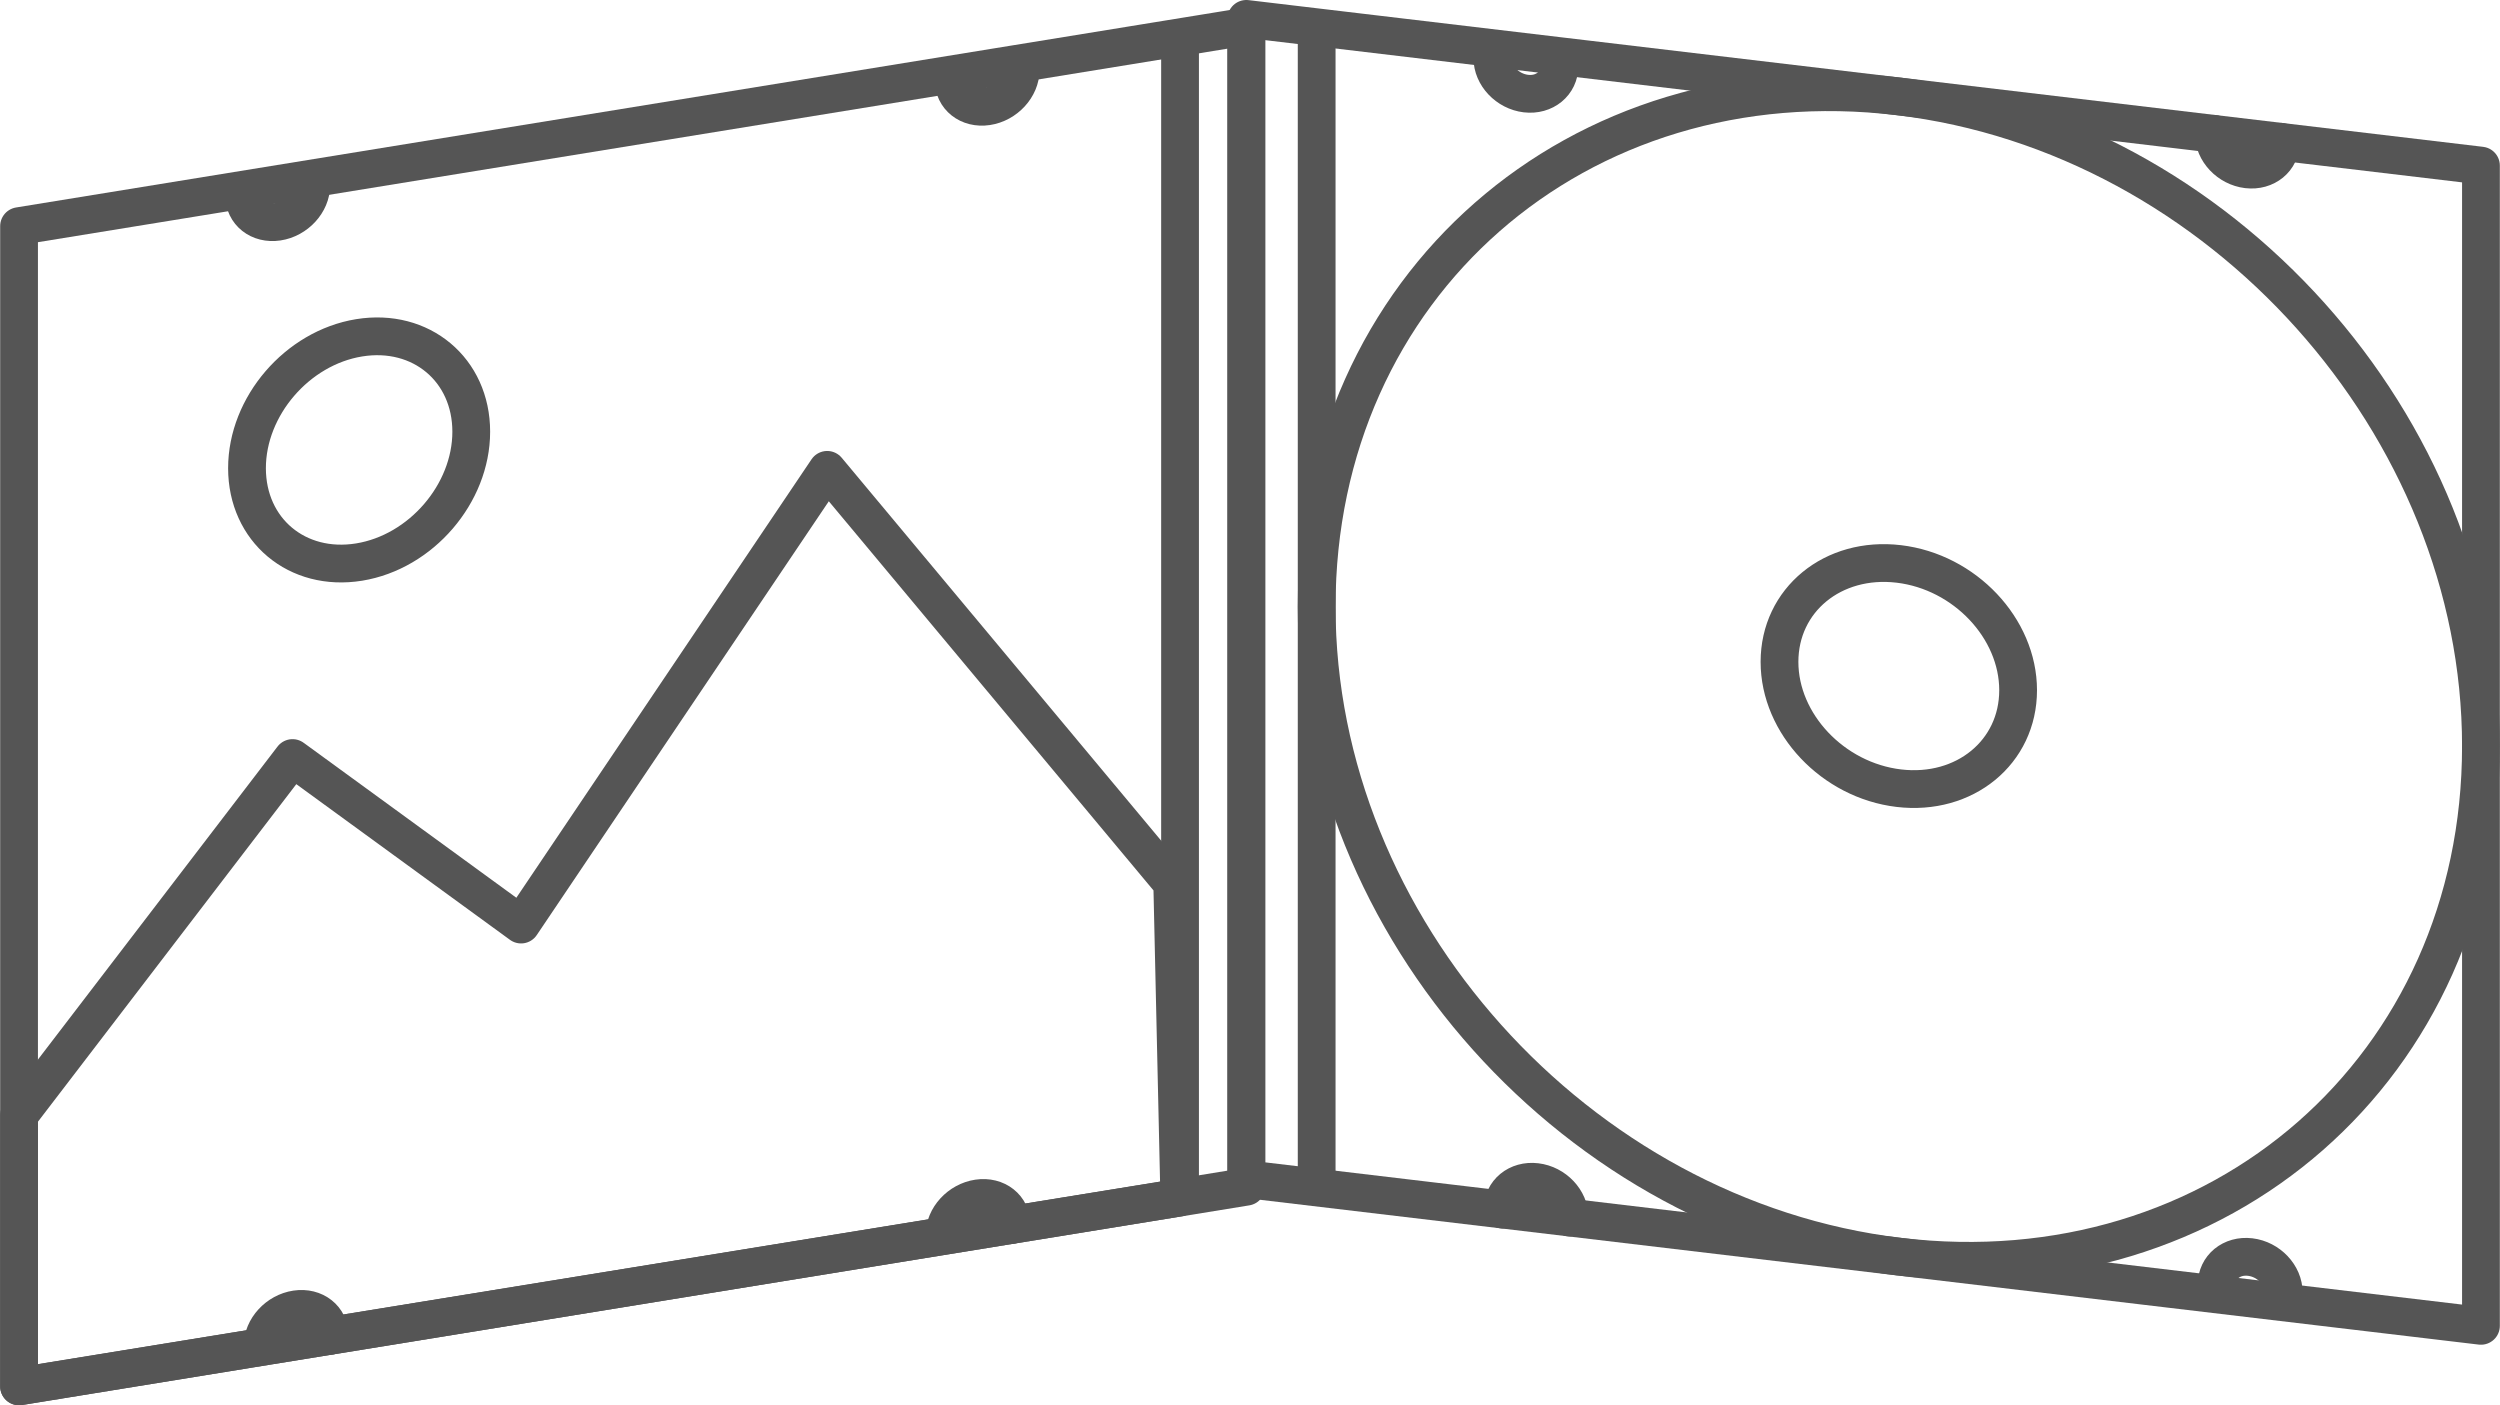
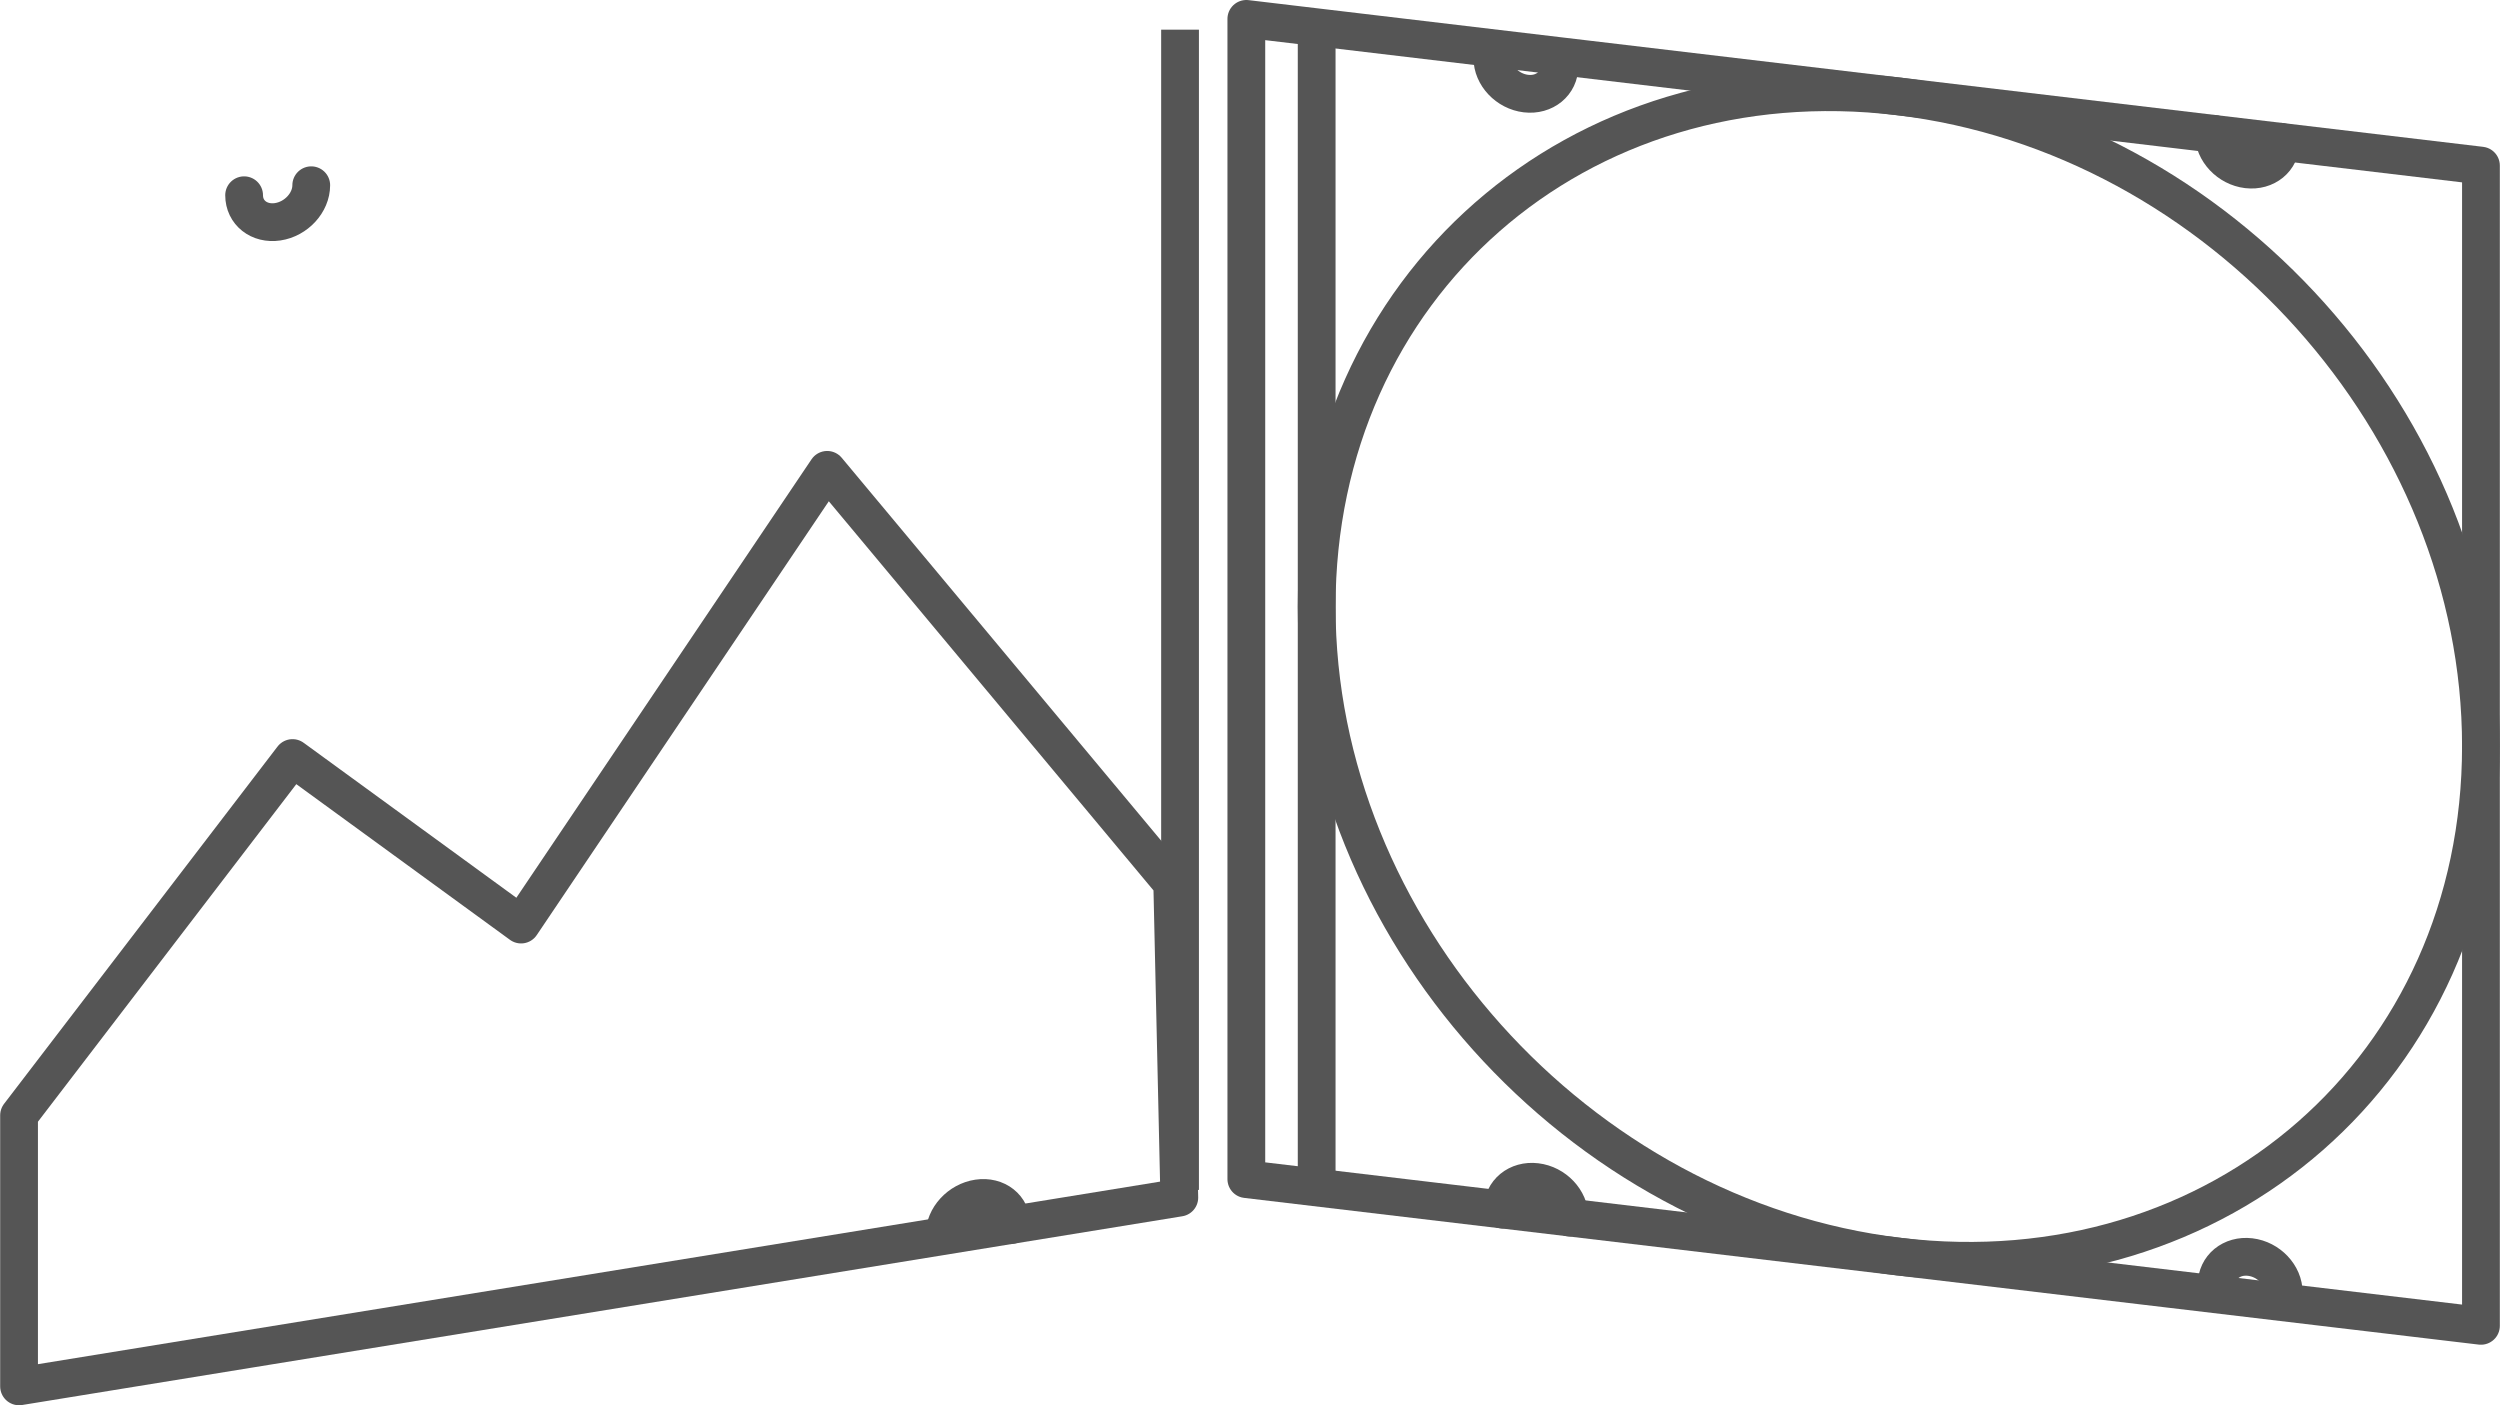
<svg xmlns="http://www.w3.org/2000/svg" xml:space="preserve" width="1103px" height="620px" version="1.1" shape-rendering="geometricPrecision" text-rendering="geometricPrecision" image-rendering="optimizeQuality" fill-rule="evenodd" clip-rule="evenodd" viewBox="0 0 72451.46 40730.78">
  <g id="Layer_x0020_1">
-     <polygon fill="none" stroke="#555555" stroke-width="1094.7" stroke-linecap="round" stroke-linejoin="round" stroke-miterlimit="22.926" points="547.39,6554.08 36119.41,767.09 36119.41,34396.41 547.39,40183.4 " />
-     <path fill="none" stroke="#555555" stroke-width="1094.7" stroke-linecap="round" stroke-linejoin="round" stroke-miterlimit="22.926" d="M10404.1 9791.39c1794.84,-292 3249.89,926.36 3249.89,2721.2 0,1794.84 -1455.05,3486.57 -3249.89,3778.58 -1794.84,292 -3249.88,-926.36 -3249.88,-2721.2 0,-1794.84 1455.04,-3486.57 3249.88,-3778.58z" />
    <polygon fill="none" stroke="#555555" stroke-width="1094.7" stroke-linecap="round" stroke-linejoin="round" stroke-miterlimit="22.926" points="23970.97,13618.38 15098.18,26797.9 8473.58,21971.33 547.39,32326.87 547.39,40183.4 34176.71,34712.46 33971.52,25604.91 " />
    <polygon fill="none" stroke="#555555" stroke-width="1094.7" stroke-linecap="round" stroke-linejoin="round" stroke-miterlimit="22.926" points="36119.41,547.39 71904.07,4799.5 71904.07,38428.82 36119.41,34176.71 " />
-     <path fill="none" stroke="#555555" stroke-width="1094.7" stroke-linecap="round" stroke-linejoin="round" stroke-miterlimit="22.926" d="M55031 16345.24c1909.88,226.99 3458.18,1865.97 3458.18,3660.81 0,1794.84 -1548.3,3065.95 -3458.18,2838.96 -1909.89,-226.92 -3458.19,-1865.98 -3458.19,-3660.82 0,-1794.83 1548.3,-3065.87 3458.19,-2838.95z" />
    <path fill="none" stroke="#555555" stroke-width="1094.7" stroke-linecap="round" stroke-linejoin="round" stroke-miterlimit="22.926" d="M55031 2795.05c9318.63,1114.94 16873.07,9546.71 16873.07,18832.38 0,9285.74 -7554.44,15909.64 -16873.07,14794.61 -9318.56,-1115.02 -16873.08,-9546.71 -16873.08,-18832.46 0,-9285.74 7554.52,-15909.56 16873.08,-14794.53z" />
    <path fill="none" stroke="#555555" stroke-width="1094.7" stroke-linecap="round" stroke-linejoin="round" stroke-miterlimit="22.926" d="M66105.37 4110.53c0,504.96 -435.6,862.51 -972.9,798.67 -537.31,-63.85 -972.9,-524.97 -972.9,-1029.93" />
    <path fill="none" stroke="#555555" stroke-width="1094.7" stroke-linecap="round" stroke-linejoin="round" stroke-miterlimit="22.926" d="M45196.08 1913.53c0,504.96 -435.6,862.51 -972.9,798.74 -537.3,-63.84 -972.9,-524.97 -972.9,-1029.92" />
    <path fill="none" stroke="#555555" stroke-width="1094.7" stroke-linecap="round" stroke-linejoin="round" stroke-miterlimit="22.926" d="M43545.38 35059.08c0,-504.96 435.6,-862.51 972.9,-798.74 537.31,63.84 972.91,524.97 972.91,1029.92" />
    <path fill="none" stroke="#555555" stroke-width="1094.7" stroke-linecap="round" stroke-linejoin="round" stroke-miterlimit="22.926" d="M64242.96 37233.74c0,-504.96 435.6,-862.51 972.9,-798.67 537.31,63.85 972.91,524.89 972.91,1029.85" />
    <path fill="none" stroke="#555555" stroke-width="1094.7" stroke-linecap="round" stroke-linejoin="round" stroke-miterlimit="22.926" d="M27371.05 35792.89c0,-504.96 435.6,-979.19 972.9,-1059.25 537.3,-79.98 972.9,264.46 972.9,769.41" />
-     <path fill="none" stroke="#555555" stroke-width="1094.7" stroke-linecap="round" stroke-linejoin="round" stroke-miterlimit="22.926" d="M7606.34 39008.25c0,-504.95 435.6,-979.11 972.9,-1059.17 537.31,-80.06 972.9,264.46 972.9,769.42" />
-     <path fill="none" stroke="#555555" stroke-width="1094.7" stroke-linecap="round" stroke-linejoin="round" stroke-miterlimit="22.926" d="M29578.68 2023.93c0,504.95 -435.6,979.18 -972.9,1059.16 -537.31,80.06 -972.91,-264.38 -972.91,-769.33" />
    <path fill="none" stroke="#555555" stroke-width="1094.7" stroke-linecap="round" stroke-linejoin="round" stroke-miterlimit="22.926" d="M9016.32 5369.08c0,504.95 -435.6,979.18 -972.91,1059.16 -537.3,80.07 -972.9,-264.38 -972.9,-769.33" />
    <line fill="none" stroke="#555555" stroke-width="1094.7" stroke-miterlimit="2.613" x1="38157.92" y1="761.58" x2="38157.92" y2="34390.9" />
    <line fill="none" stroke="#555555" stroke-width="1094.7" stroke-miterlimit="2.613" x1="34198.04" y1="859.95" x2="34198.04" y2="34489.27" />
  </g>
</svg>